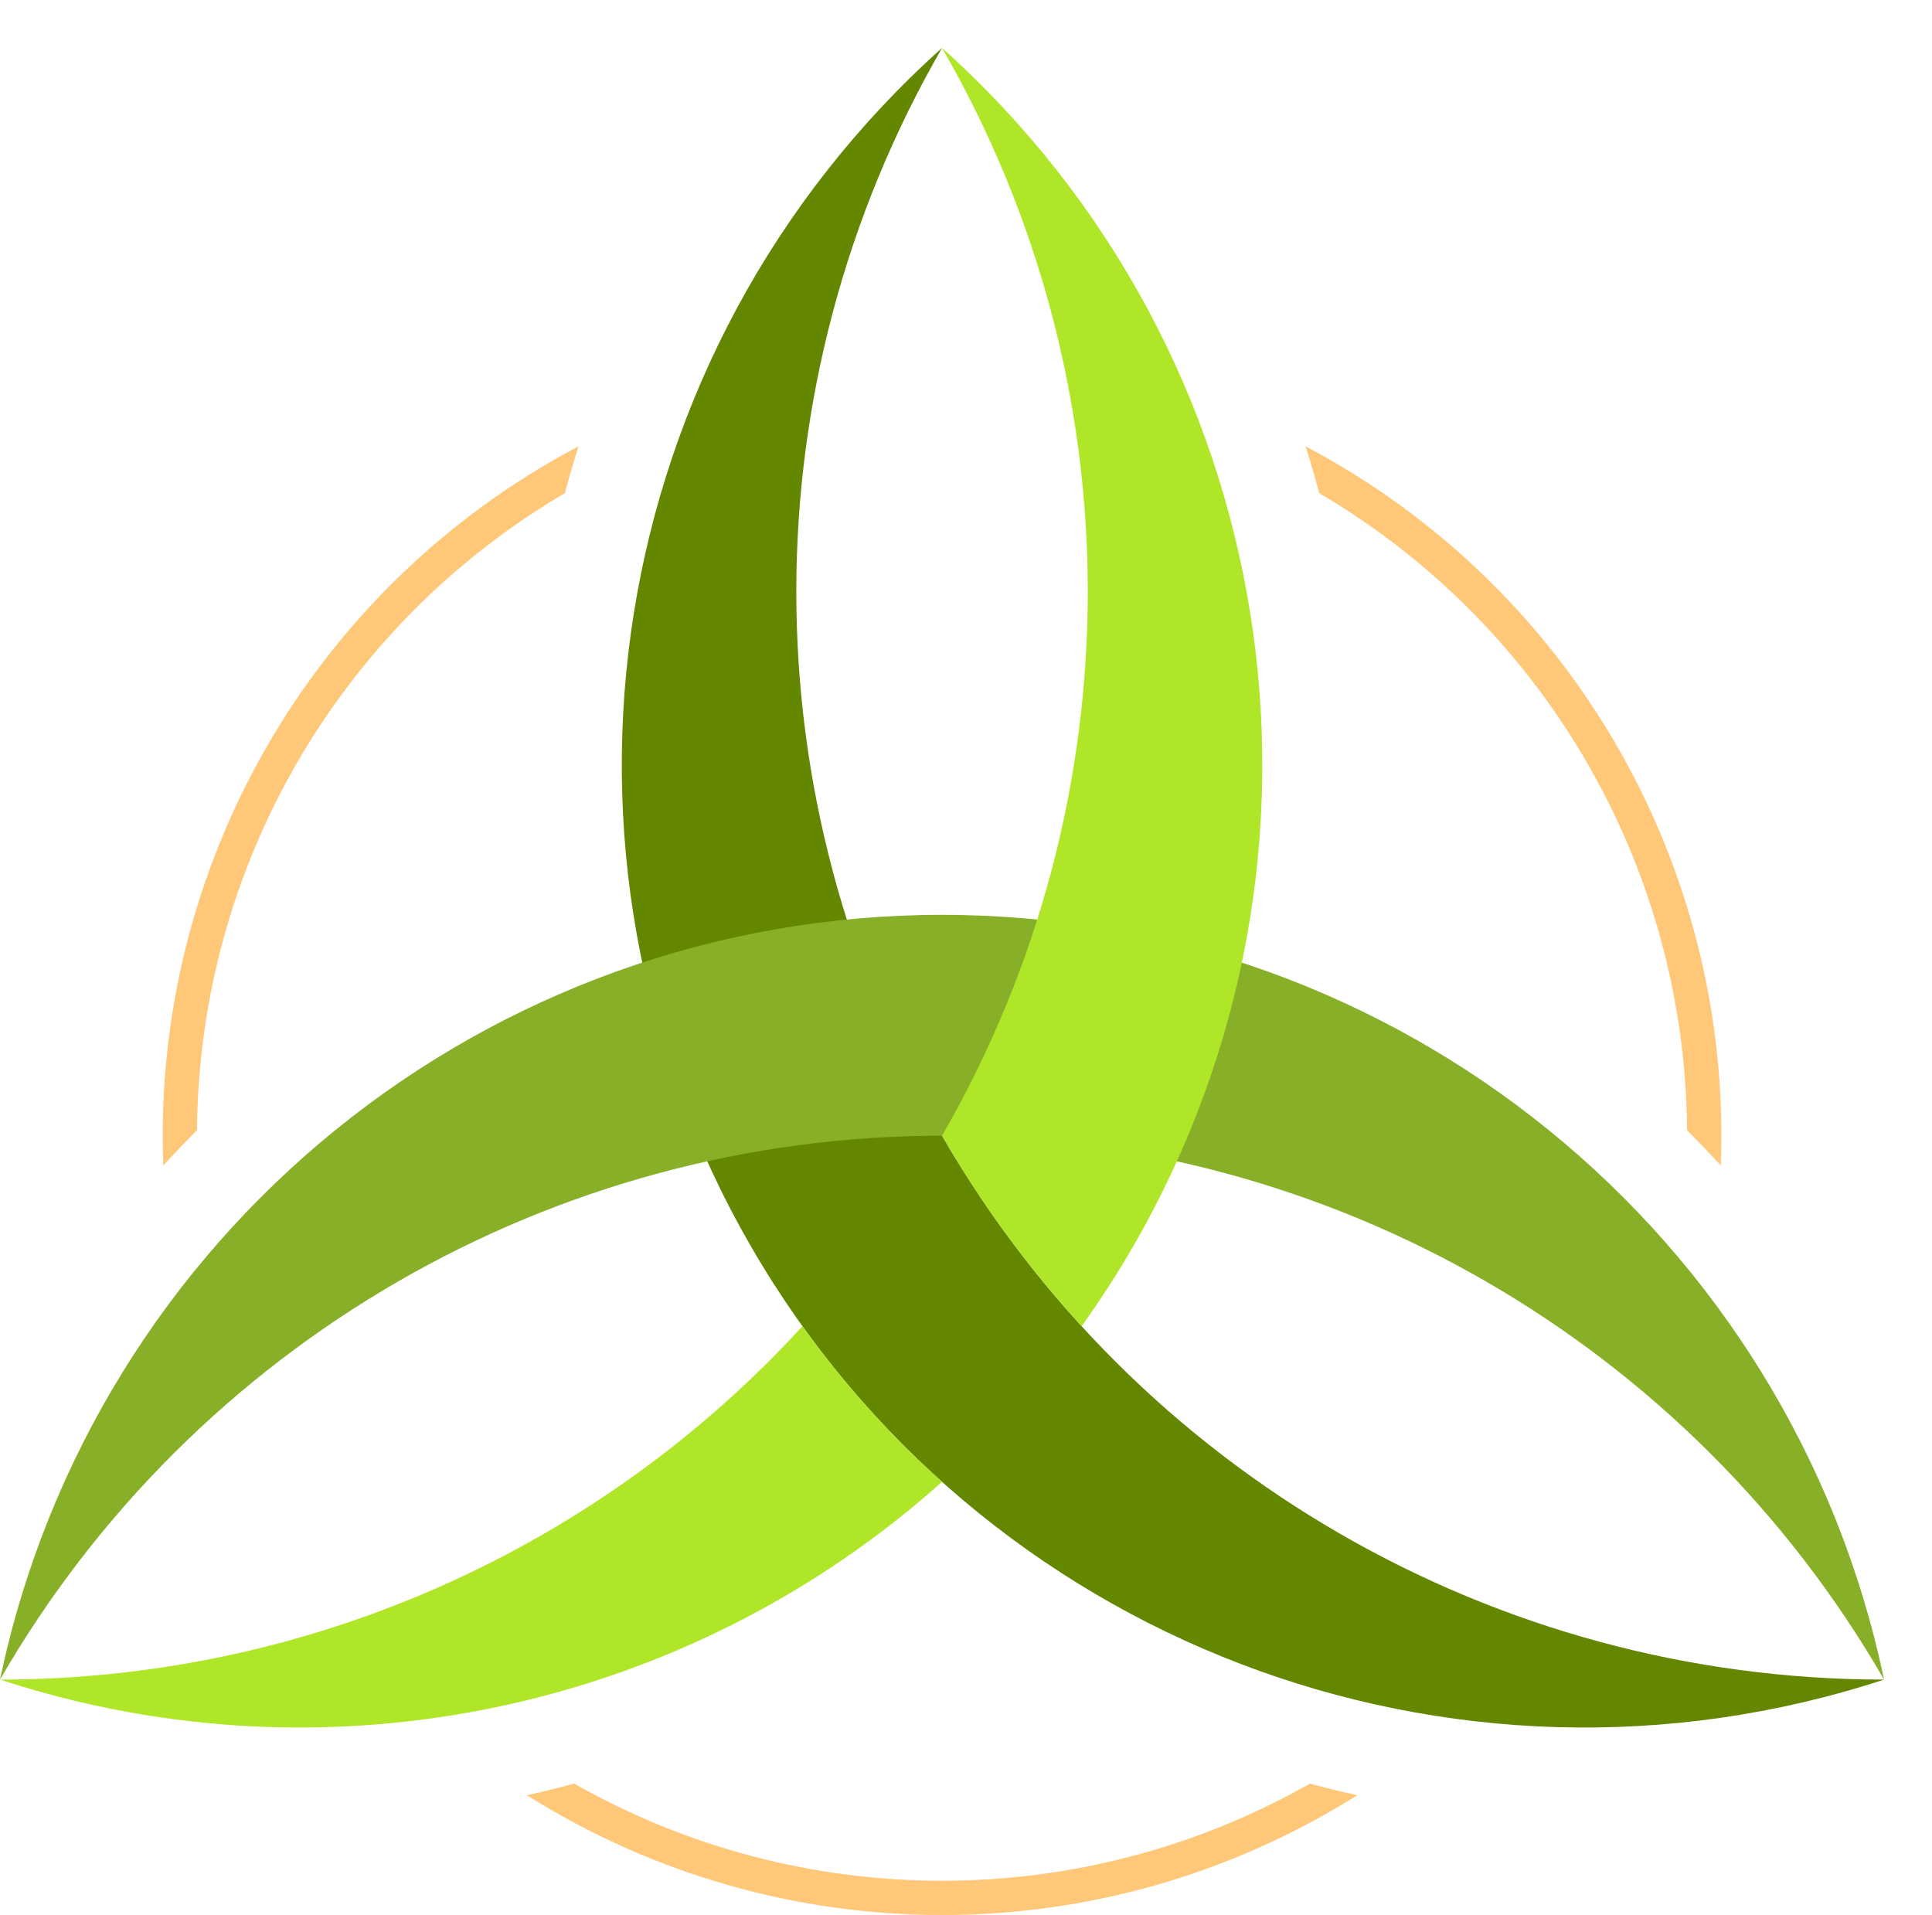
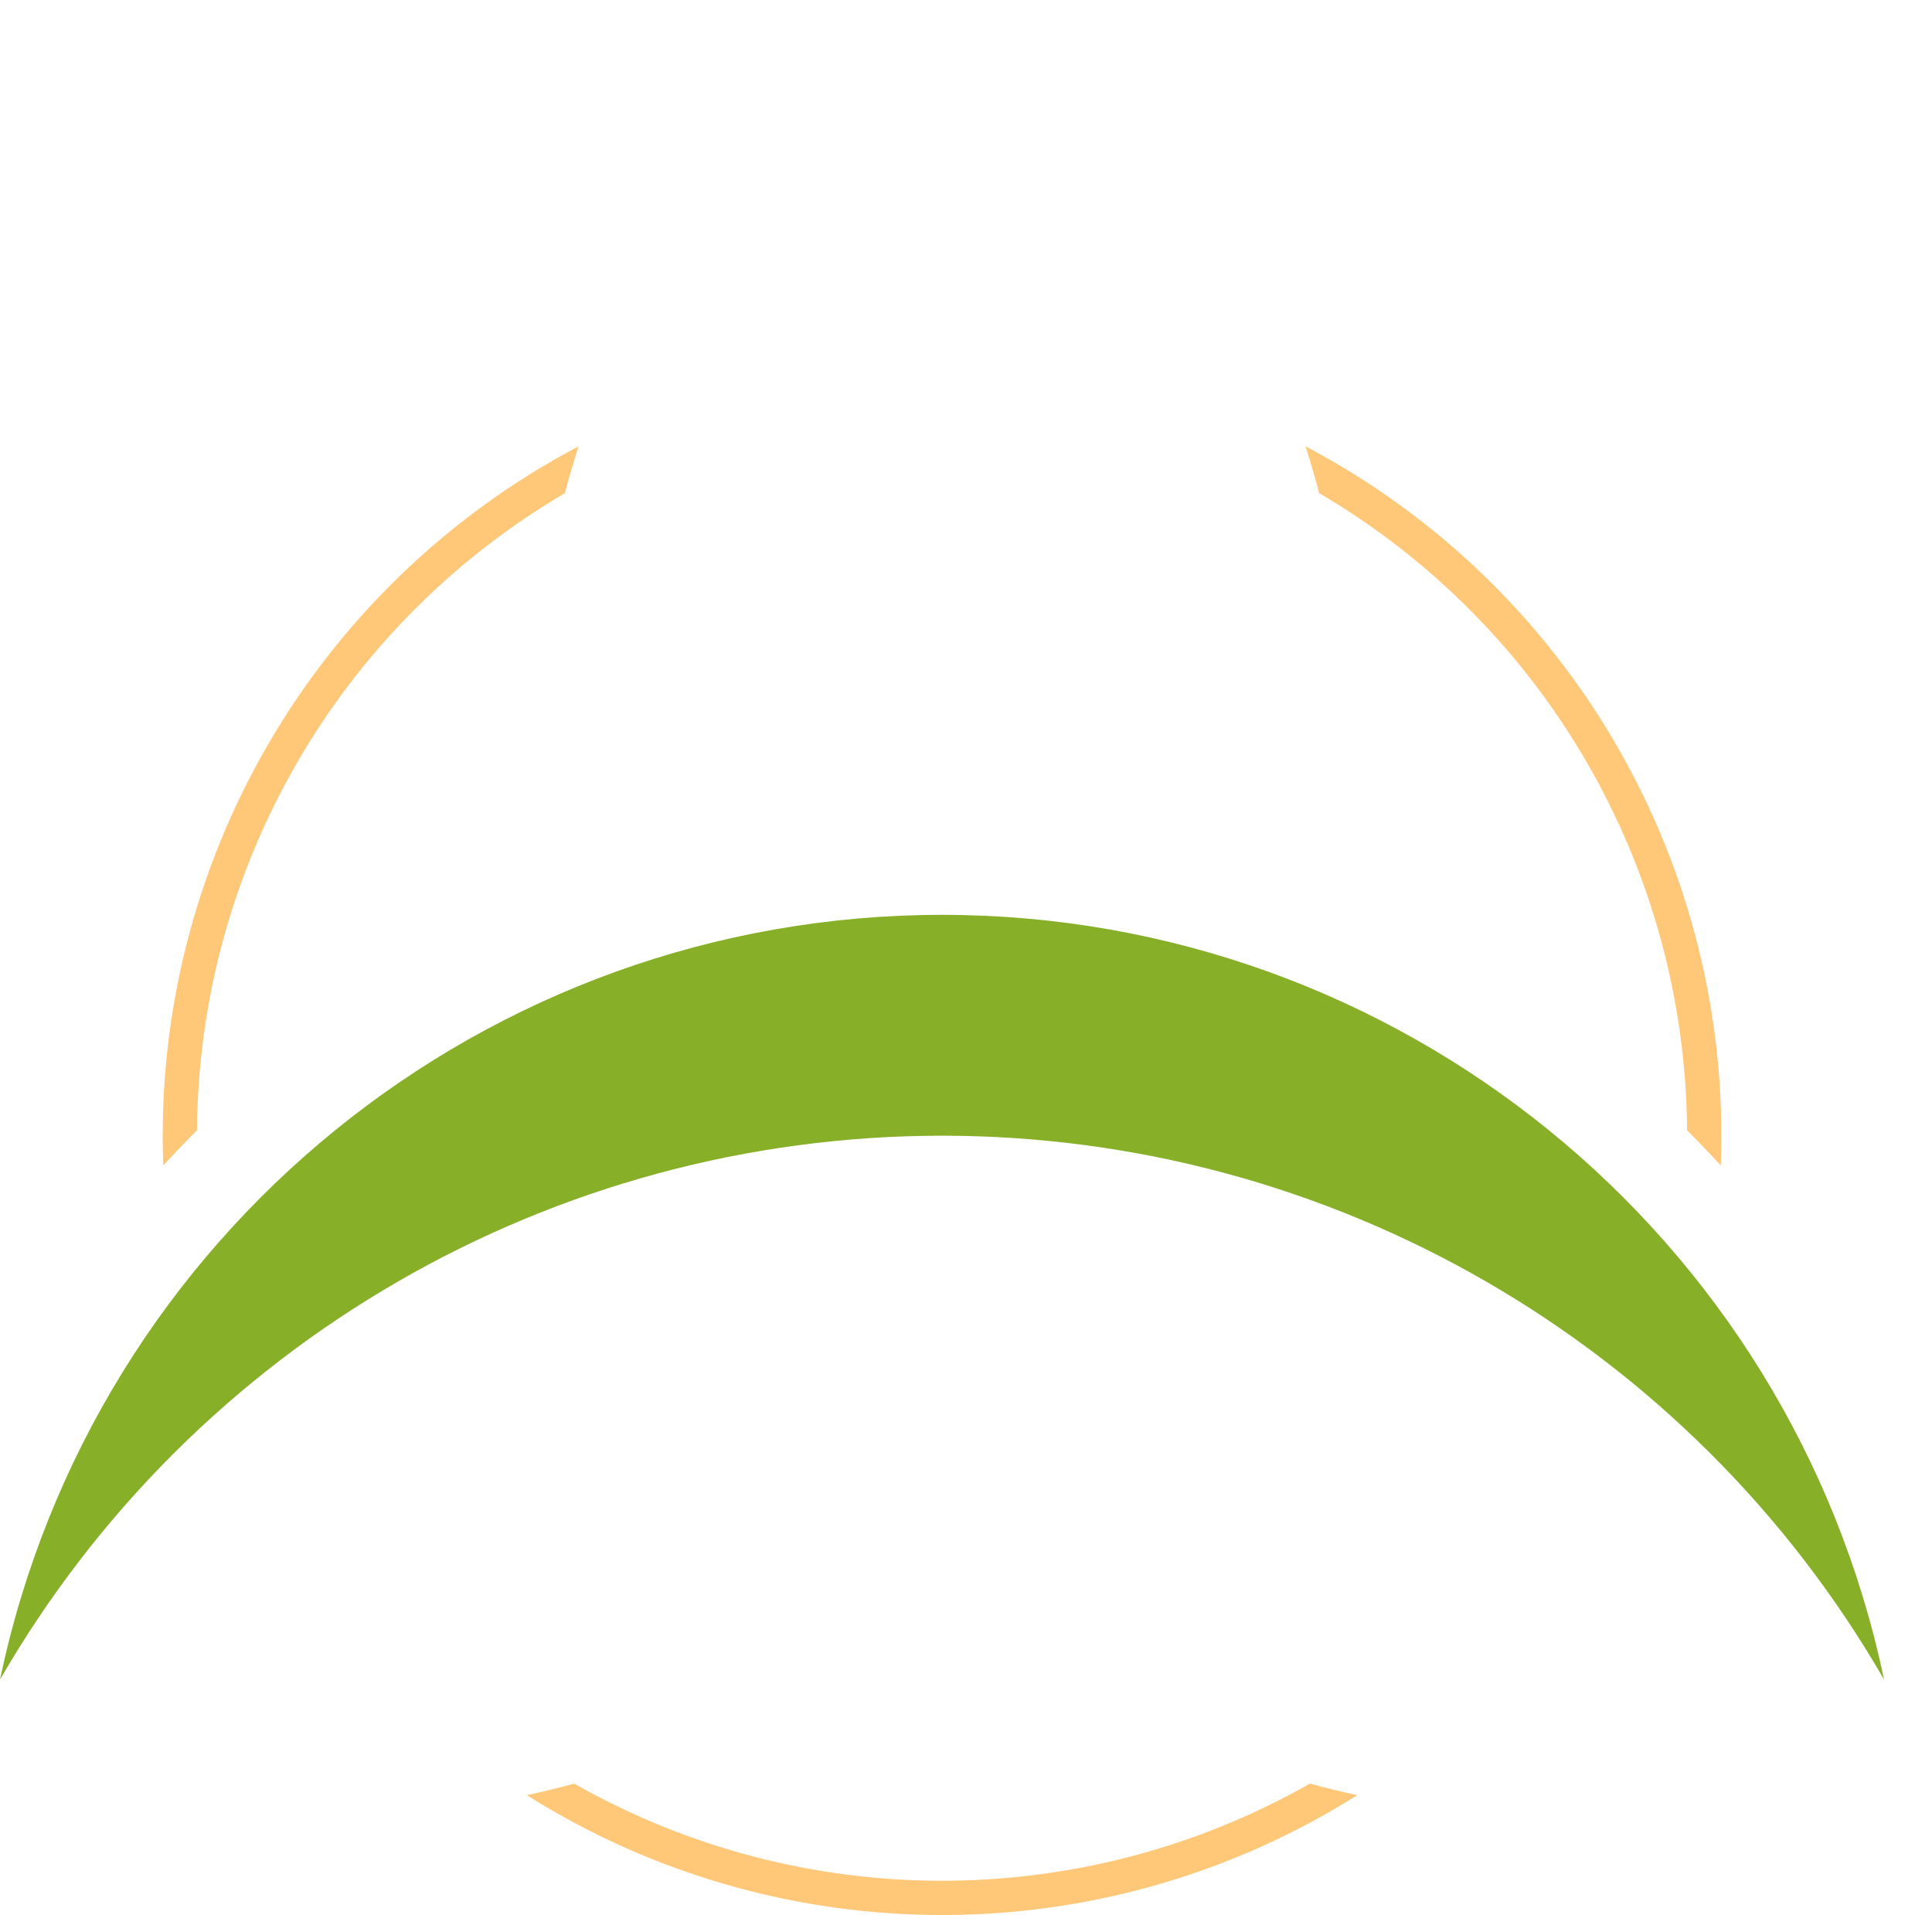
<svg xmlns="http://www.w3.org/2000/svg" id="Layer_1" x="0px" y="0px" width="80.636px" height="79.927px" viewBox="0 0 80.636 79.927" xml:space="preserve">
-   <path fill-rule="evenodd" clip-rule="evenodd" fill="#638700" d="M39.318,2c-8.11,14.047-8.11,31.354,0,45.401 c8.11,14.047,23.098,22.7,39.318,22.7c-18.062,5.917-37.798-1.633-47.3-18.092C21.833,35.55,25.163,14.683,39.318,2" />
  <path fill-rule="evenodd" clip-rule="evenodd" fill="#87AF28" d="M0,70.101c8.11-14.047,23.098-22.7,39.318-22.7 s31.208,8.653,39.318,22.7C74.729,51.5,58.323,38.183,39.318,38.183C20.312,38.183,3.906,51.5,0,70.101" />
-   <path fill-rule="evenodd" clip-rule="evenodd" fill="#AFE628" d="M33.493,55.351c-8.5,9.288-20.607,14.75-33.493,14.75 c13.932,4.563,28.859,1.114,39.318-8.255C37.172,59.924,35.215,57.753,33.493,55.351 M39.318,2c8.11,14.047,8.11,31.354,0,45.401 c1.667,2.888,3.625,5.547,5.826,7.95c0.767-1.069,1.488-2.183,2.157-3.342C56.804,35.55,53.473,14.683,39.318,2z" />
  <path fill-rule="evenodd" clip-rule="evenodd" fill="#FFC778" d="M23.964,74.443c9.522,5.406,21.185,5.406,30.708,0 c0.654,0.177,1.313,0.338,1.976,0.483c-10.591,6.668-24.068,6.668-34.659,0C22.651,74.781,23.31,74.62,23.964,74.443 M54.492,18.63 C65.562,24.468,72.3,36.139,71.821,48.645c-0.458-0.5-0.927-0.99-1.407-1.47c-0.079-10.949-5.91-21.049-15.354-26.592 C54.886,19.927,54.696,19.276,54.492,18.63z M23.576,20.583C14.133,26.126,8.301,36.227,8.222,47.175 c-0.48,0.479-0.949,0.97-1.407,1.47c-0.479-12.506,6.26-24.177,17.33-30.015C23.94,19.276,23.75,19.927,23.576,20.583z" />
</svg>